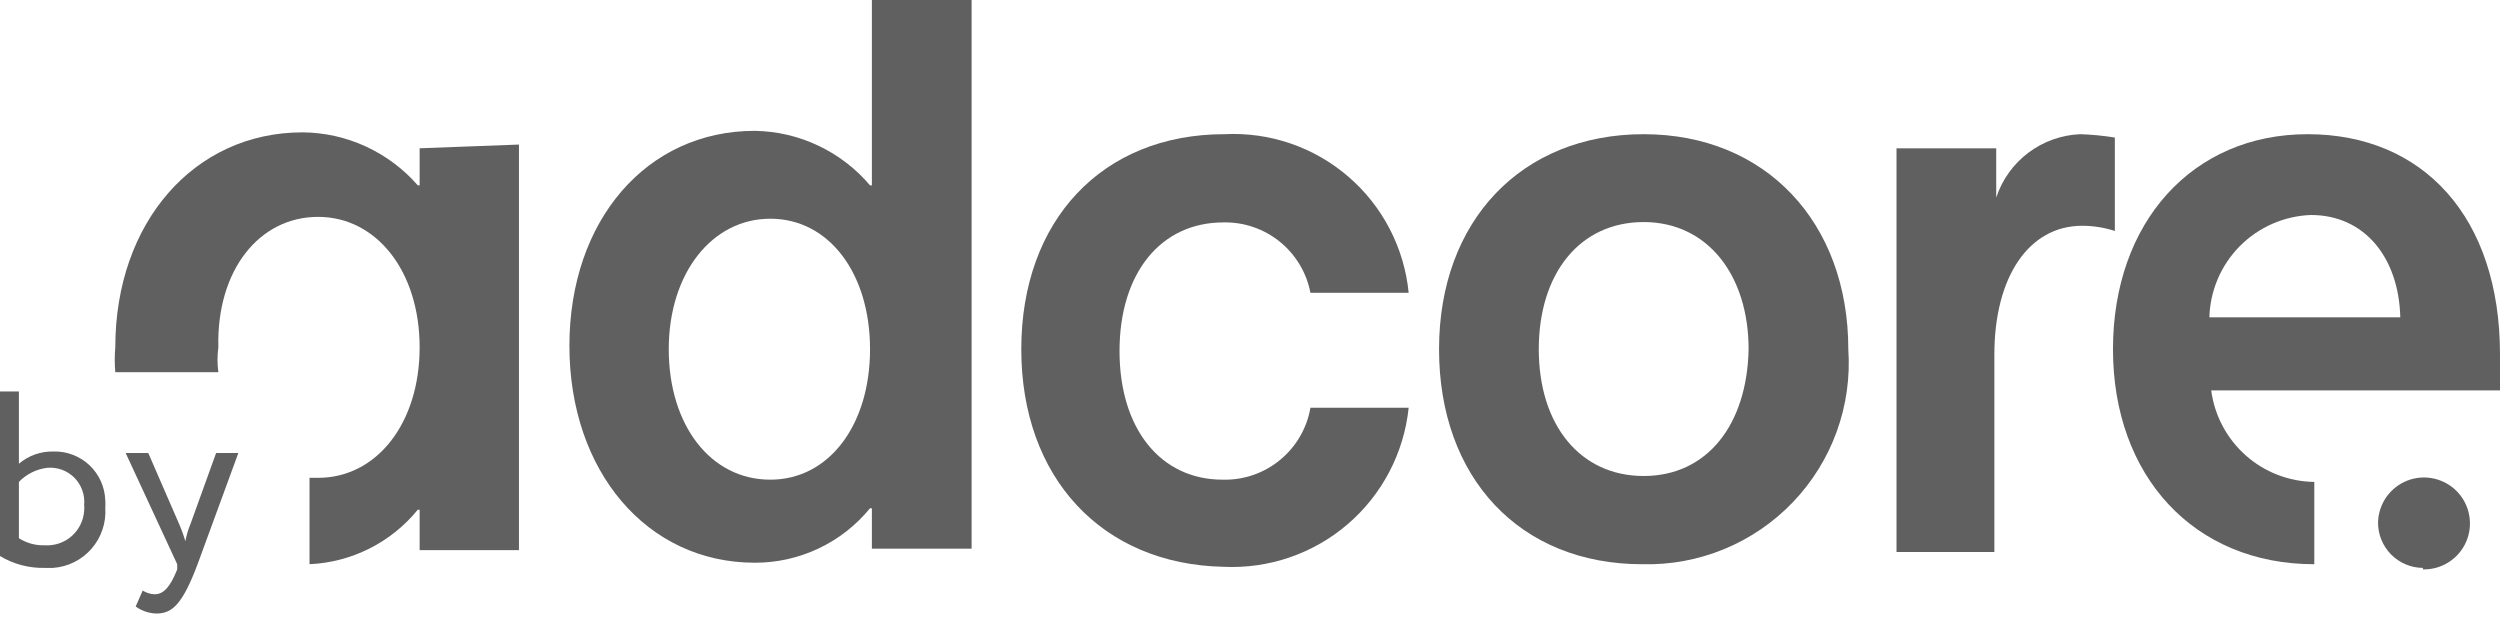
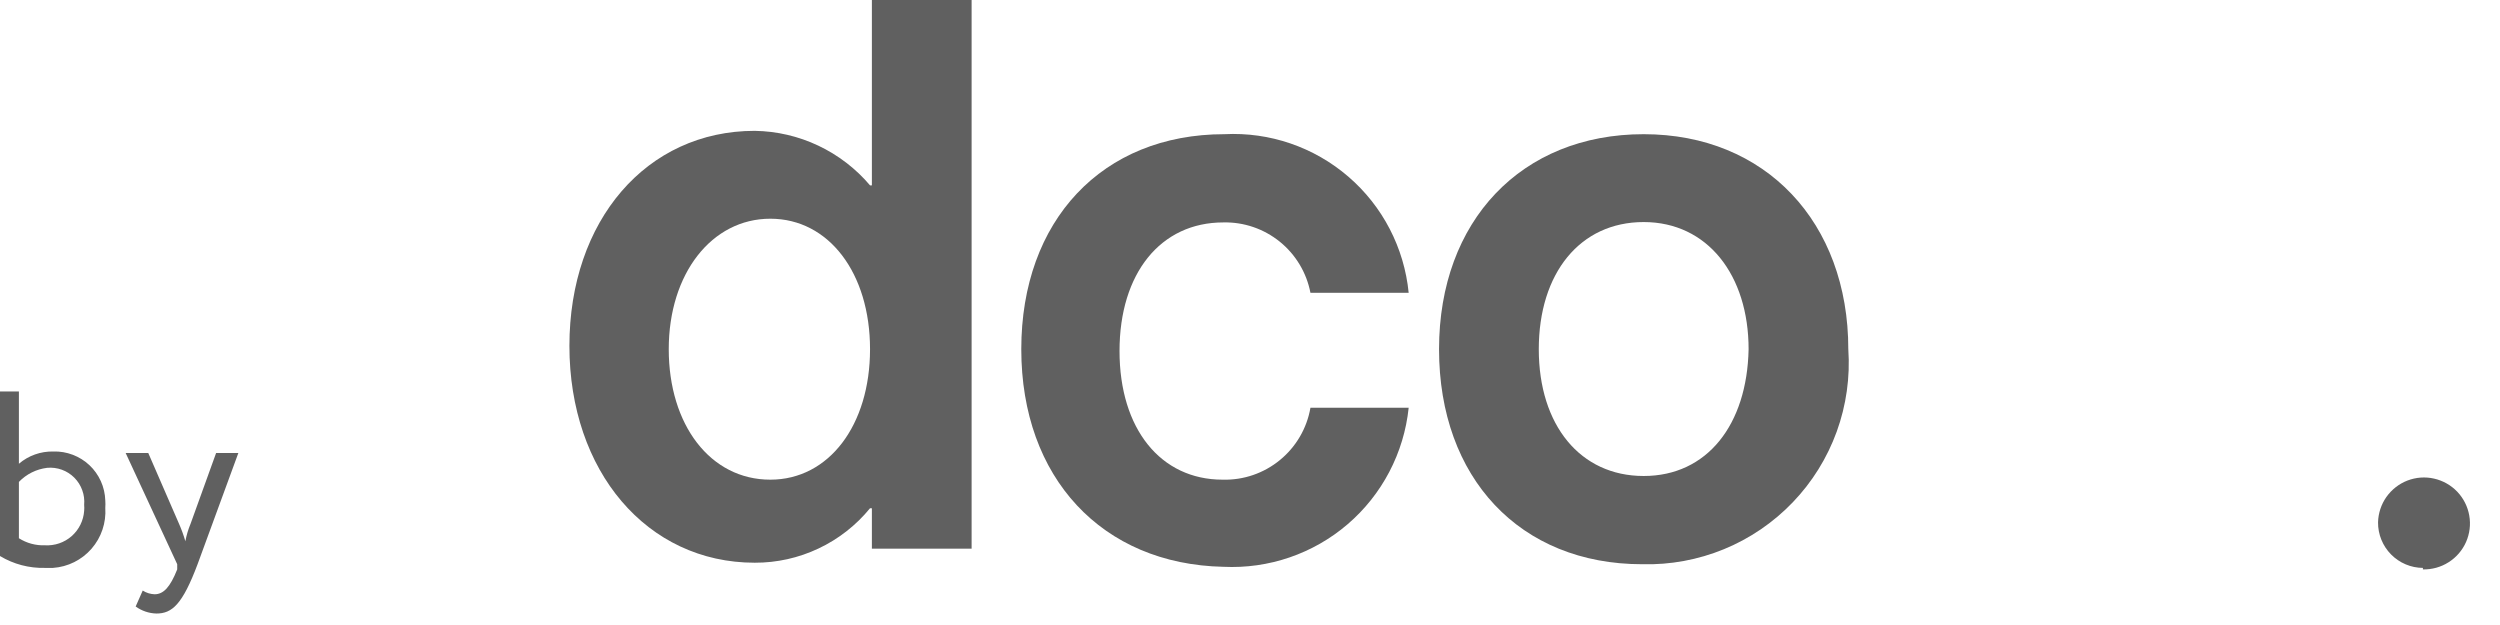
<svg xmlns="http://www.w3.org/2000/svg" width="68" height="17" viewBox="0 0 68 17" fill="none">
  <g opacity="0.7">
-     <path d="M11.414 4.033V5.041H11.364C10.973 4.593 10.491 4.233 9.95 3.984C9.41 3.735 8.823 3.604 8.228 3.6C5.283 3.6 3.136 6.05 3.136 9.448C3.116 9.673 3.116 9.899 3.136 10.123H5.939C5.909 9.899 5.909 9.672 5.939 9.448C5.888 7.34 7.058 5.899 8.651 5.899C10.244 5.899 11.414 7.381 11.414 9.448C11.414 11.515 10.244 12.997 8.651 12.997H8.419V15.346C8.987 15.321 9.542 15.175 10.05 14.92C10.557 14.664 11.005 14.305 11.364 13.864H11.414V14.963H14.116V3.932L11.414 4.033Z" fill="#1D1D1D" />
    <path d="M23.715 0V5.042H23.665C23.278 4.585 22.798 4.217 22.257 3.961C21.716 3.705 21.127 3.568 20.529 3.559C17.585 3.559 15.488 5.999 15.488 9.407C15.488 12.816 17.595 15.306 20.529 15.306C21.129 15.308 21.722 15.176 22.264 14.919C22.807 14.663 23.285 14.289 23.665 13.824H23.715V14.923H26.428V0H23.715ZM20.953 13.047C19.319 13.047 18.19 11.555 18.19 9.498C18.19 7.441 19.359 5.949 20.953 5.949C22.546 5.949 23.665 7.431 23.665 9.498C23.665 11.565 22.546 13.047 20.953 13.047Z" fill="#1D1D1D" />
    <path d="M27.779 9.498C27.779 5.999 29.977 3.65 33.304 3.65C34.534 3.587 35.741 4 36.674 4.804C37.608 5.607 38.195 6.74 38.316 7.965H35.644C35.539 7.417 35.243 6.924 34.81 6.574C34.376 6.223 33.832 6.037 33.274 6.05C31.57 6.05 30.451 7.431 30.451 9.548C30.451 11.666 31.57 13.047 33.254 13.047C33.821 13.063 34.374 12.874 34.813 12.514C35.252 12.155 35.547 11.65 35.644 11.091H38.316C38.188 12.32 37.594 13.454 36.657 14.258C35.719 15.063 34.508 15.477 33.274 15.417C29.977 15.346 27.779 12.997 27.779 9.498Z" fill="#1D1D1D" />
    <path d="M39.142 9.499C39.142 6 41.391 3.65 44.708 3.65C48.026 3.65 50.274 6.05 50.274 9.499C50.326 10.259 50.219 11.023 49.959 11.74C49.699 12.457 49.292 13.112 48.764 13.662C48.236 14.213 47.599 14.647 46.894 14.937C46.188 15.227 45.43 15.367 44.668 15.347C41.34 15.347 39.142 12.997 39.142 9.499ZM47.562 9.499C47.562 7.482 46.443 6.04 44.708 6.04C42.974 6.04 41.855 7.432 41.855 9.499C41.855 11.566 42.984 12.947 44.708 12.947C46.432 12.947 47.521 11.556 47.562 9.499Z" fill="#1D1D1D" />
-     <path d="M51.585 4.034H54.297V5.375C54.457 4.888 54.762 4.462 55.171 4.154C55.581 3.846 56.074 3.67 56.586 3.65C56.9 3.661 57.213 3.691 57.524 3.741V6.282C57.237 6.189 56.938 6.142 56.636 6.141C55.184 6.141 54.247 7.532 54.247 9.64V15.014H51.585V4.034Z" fill="#1D1D1D" />
-     <path d="M68 9.64C68 5.899 65.903 3.65 62.767 3.65C59.631 3.65 57.473 6.05 57.473 9.499C57.473 12.947 59.672 15.347 62.949 15.347V13.108C62.26 13.1 61.597 12.843 61.083 12.386C60.568 11.928 60.235 11.301 60.145 10.618H68V9.64ZM60.095 8.631C60.115 7.903 60.412 7.21 60.925 6.693C61.439 6.176 62.13 5.874 62.858 5.848C64.31 5.848 65.247 6.998 65.288 8.631H60.095Z" fill="#1D1D1D" />
    <path d="M65.903 15.488C66.15 15.493 66.393 15.426 66.602 15.293C66.811 15.161 66.976 14.97 67.076 14.744C67.176 14.518 67.207 14.267 67.164 14.023C67.122 13.78 67.008 13.554 66.838 13.375C66.667 13.196 66.447 13.072 66.206 13.018C65.965 12.963 65.713 12.982 65.482 13.071C65.252 13.16 65.053 13.316 64.91 13.518C64.768 13.72 64.689 13.96 64.683 14.207C64.681 14.368 64.712 14.529 64.772 14.678C64.833 14.828 64.922 14.965 65.036 15.08C65.149 15.195 65.284 15.287 65.433 15.35C65.582 15.413 65.741 15.446 65.903 15.447V15.488Z" fill="#1D1D1D" />
    <path d="M0 10.648H0.514V12.614C0.775 12.391 1.109 12.273 1.452 12.281C1.632 12.275 1.811 12.306 1.98 12.37C2.148 12.434 2.302 12.53 2.434 12.654C2.565 12.777 2.67 12.926 2.744 13.09C2.818 13.255 2.858 13.432 2.864 13.612C2.869 13.679 2.869 13.746 2.864 13.813C2.891 14.219 2.757 14.618 2.491 14.924C2.224 15.231 1.847 15.419 1.442 15.447H1.22C0.791 15.457 0.368 15.346 0 15.124L0 10.648ZM0.514 13.108V14.64C0.725 14.774 0.971 14.841 1.22 14.832C1.486 14.848 1.748 14.759 1.948 14.584C2.148 14.408 2.271 14.16 2.289 13.894C2.294 13.841 2.294 13.787 2.289 13.733C2.301 13.597 2.284 13.461 2.237 13.333C2.191 13.205 2.117 13.089 2.021 12.992C1.925 12.896 1.809 12.822 1.681 12.776C1.553 12.73 1.416 12.712 1.281 12.725C0.989 12.761 0.718 12.896 0.514 13.108Z" fill="#1D1D1D" />
    <path d="M5.374 15.347C4.961 16.446 4.679 16.688 4.255 16.688C4.052 16.683 3.855 16.616 3.69 16.497L3.882 16.063C3.978 16.125 4.09 16.16 4.205 16.164C4.447 16.164 4.628 15.972 4.82 15.488V15.347L3.418 12.322H4.033L4.87 14.248C4.938 14.402 4.995 14.56 5.042 14.722C5.072 14.56 5.119 14.401 5.183 14.248L5.878 12.322H6.483L5.374 15.347Z" fill="#1D1D1D" />
  </g>
</svg>